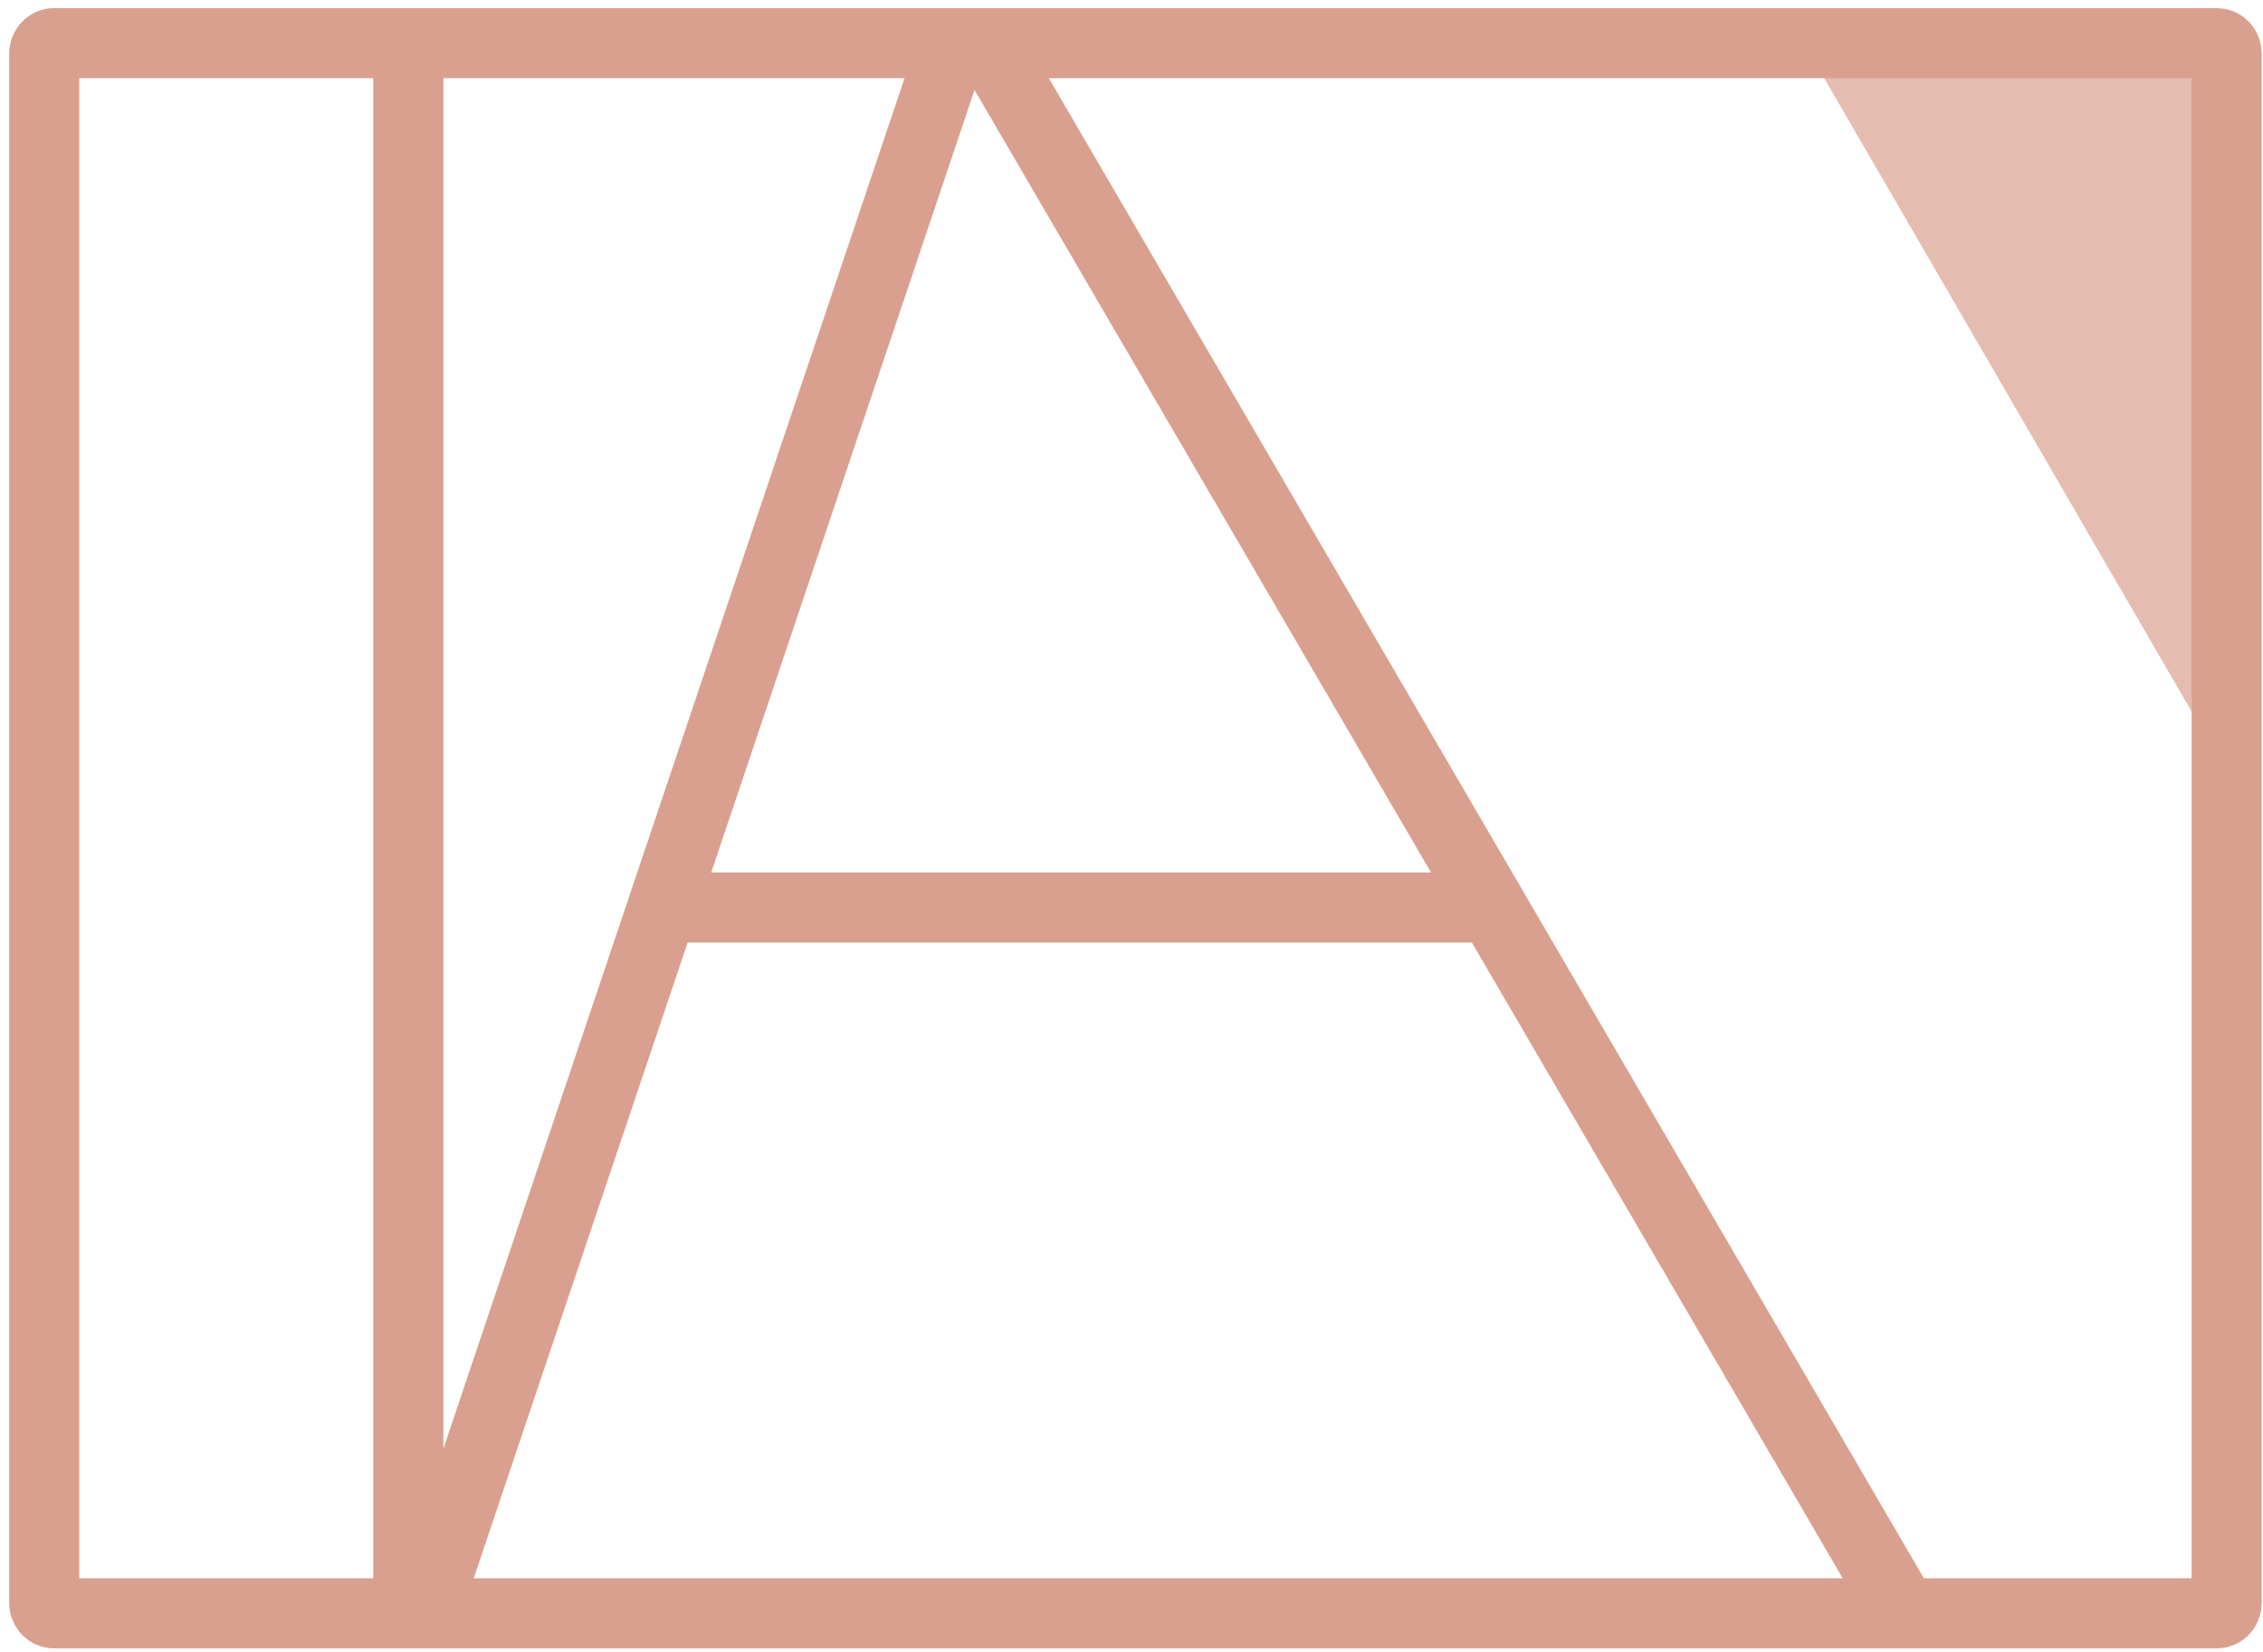
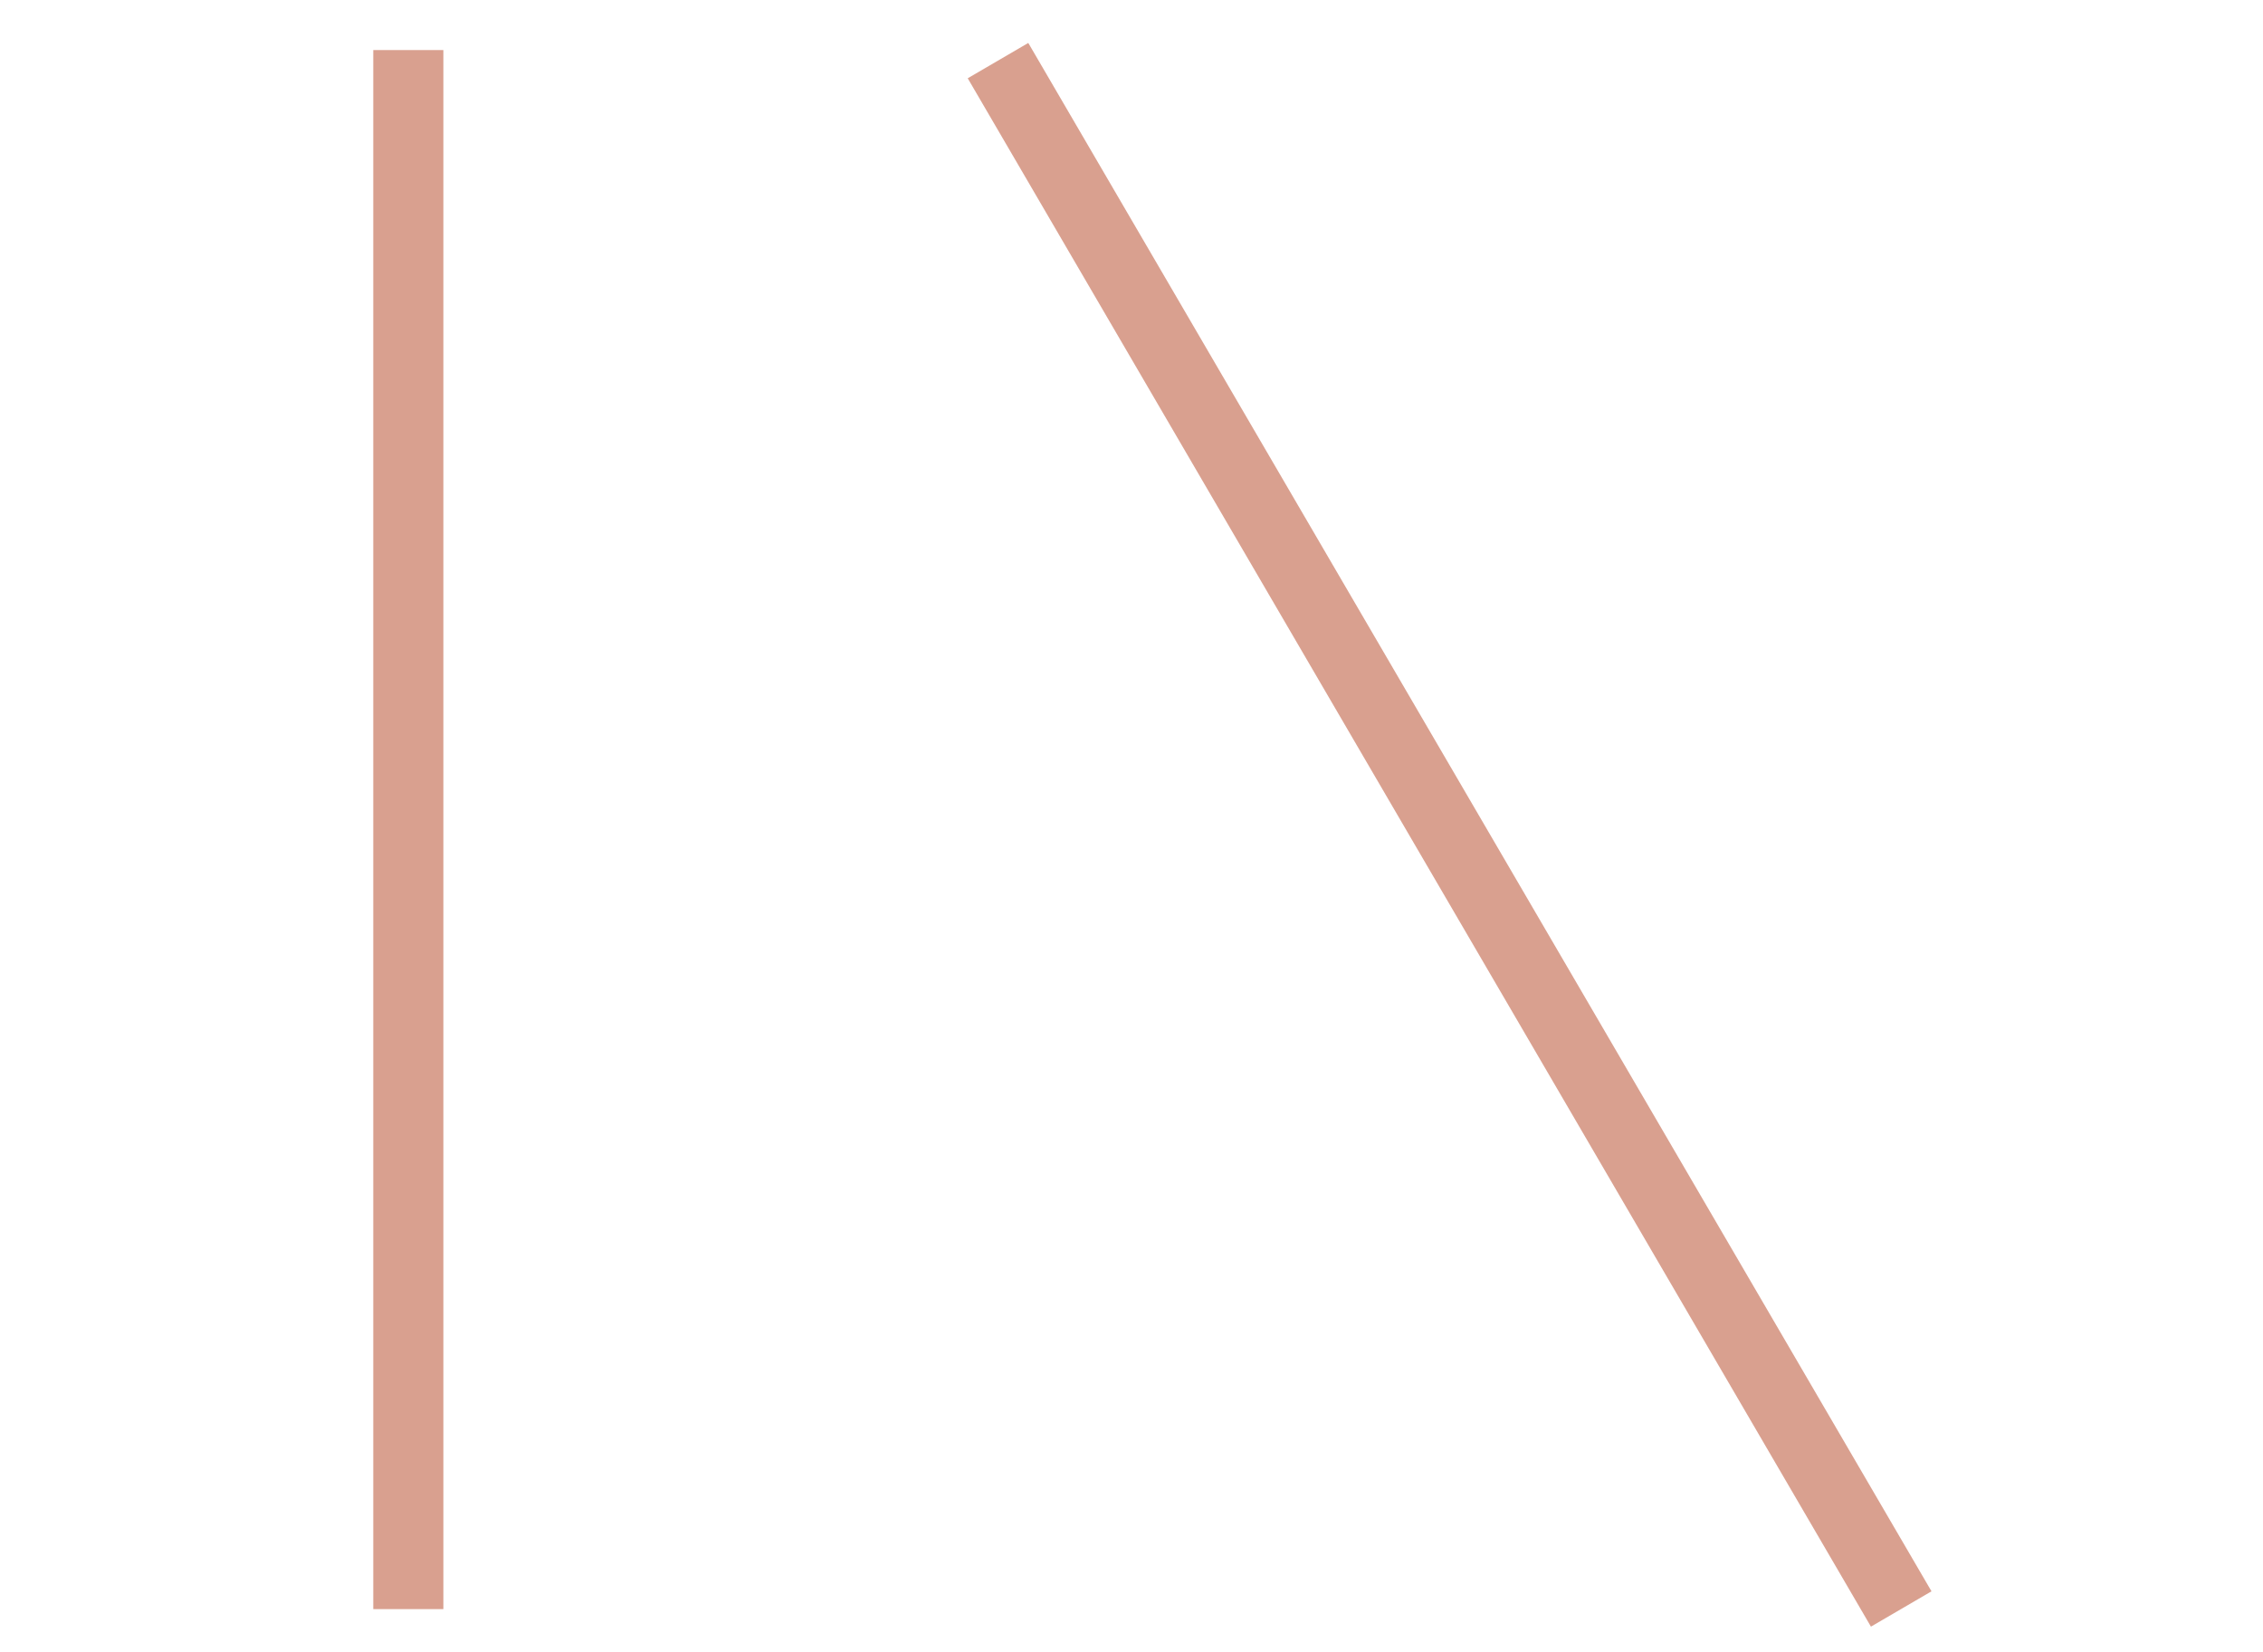
<svg xmlns="http://www.w3.org/2000/svg" version="1.1" x="0px" y="0px" width="226px" height="165px" viewBox="0 0 226 165" enable-background="new 0 0 226 165" xml:space="preserve">
  <defs>
</defs>
-   <polyline opacity="0.7" fill="#D9A08F" points="180.761,5.361 219.813,5.361 219.813,72.681 " />
  <rect x="37.278" y="5" fill="#D9A08F" width="7" height="155.697" />
-   <rect x="65.445" y="1.828" transform="matrix(0.948 0.319 -0.319 0.948 29.852 -17.706)" fill="#D9A08F" width="7" height="160.789" />
  <rect x="55.291" y="79.825" transform="matrix(0.504 0.864 -0.864 0.504 143.794 -83.715)" fill="#D9A08F" width="178.971" height="7" />
-   <rect x="65.268" y="87.128" fill="#D9A08F" width="83.398" height="7" />
-   <path fill="#D9A08F" d="M221.4,164.614H5.387c-2.464,0-4.469-2.037-4.469-4.542V5.361c0-2.507,2.005-4.547,4.469-4.547H221.4  c2.464,0,4.469,2.04,4.469,4.547v154.711C225.87,162.577,223.865,164.614,221.4,164.614z M7.917,157.614H218.87V7.813H7.917V157.614  z" />
-   <rect id="_x3C_スライス_x3E__1_" fill="none" width="226" height="165" />
</svg>